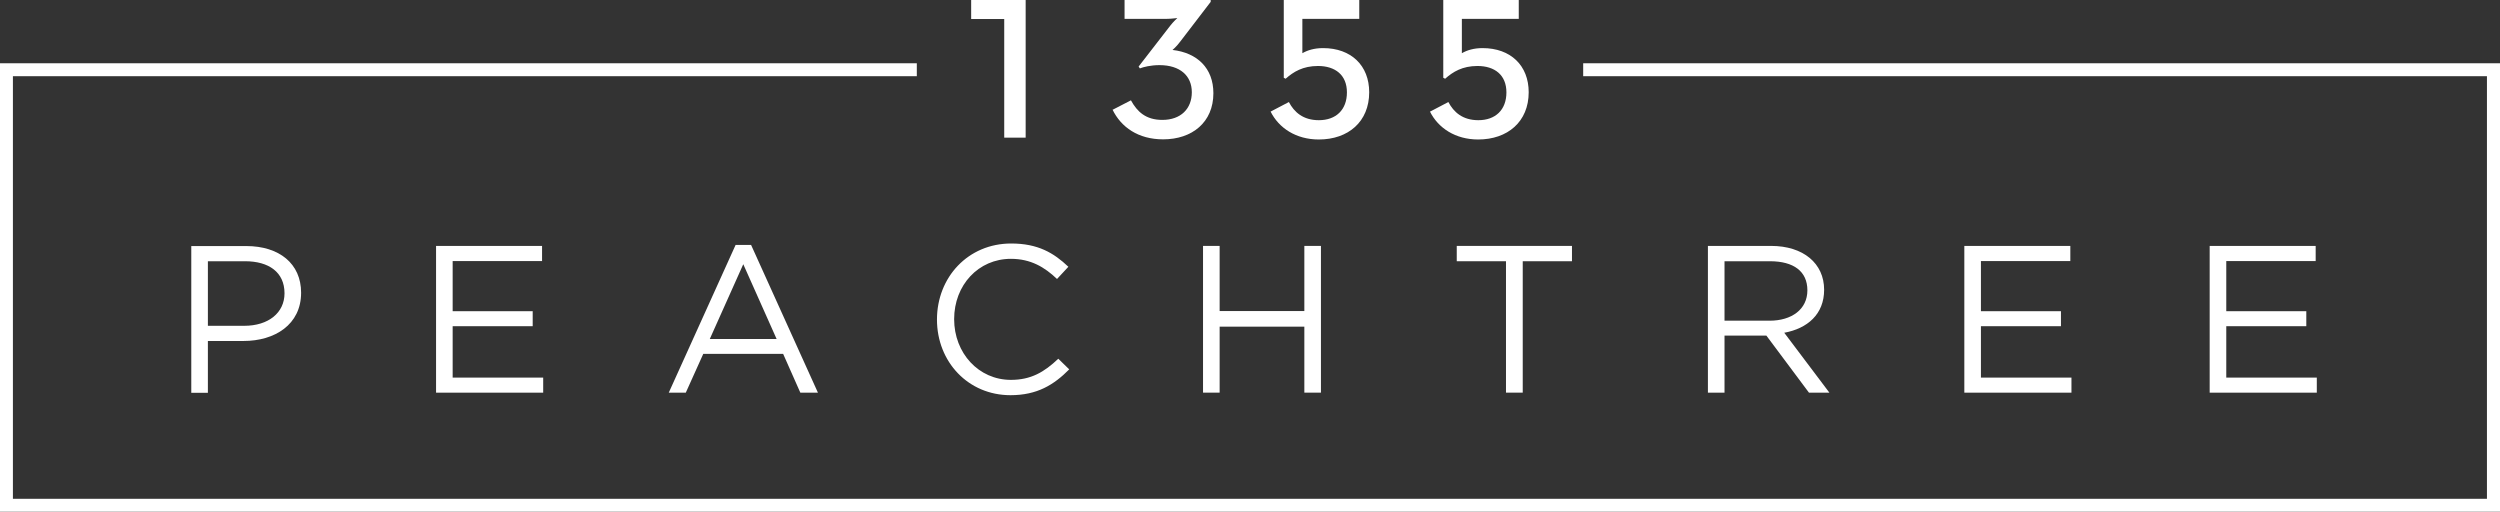
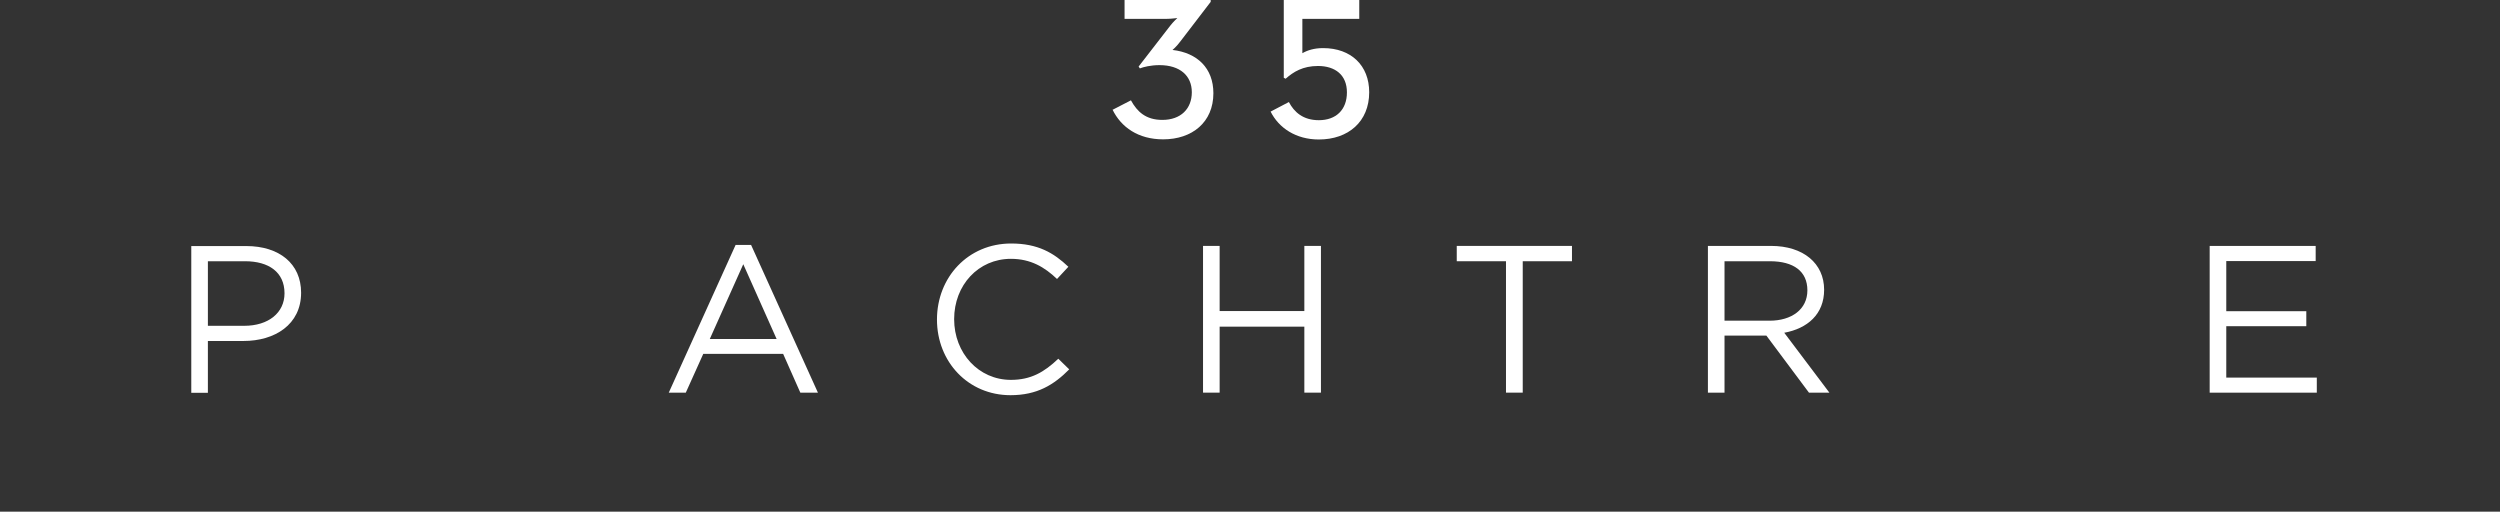
<svg xmlns="http://www.w3.org/2000/svg" id="Layer_1" data-name="Layer 1" viewBox="0 0 176.18 36.06">
  <rect x="0" y="0" width="176.18" height="36.06" fill="#333333" stroke="none" />
  <defs>
    <style>
      .cls-1 {
        fill: #fff;
        stroke-width: 0px;
      }
    </style>
  </defs>
-   <polygon class="cls-1" points="111.57 4.46 111.57 5.37 175.26 5.37 175.26 35.15 .91 35.15 .91 5.37 64.61 5.37 64.61 4.46 0 4.46 0 36.06 176.18 36.06 176.18 4.46 111.57 4.46" />
  <g>
-     <polygon class="cls-1" points="70.77 1.34 68.44 1.34 68.44 0 72.28 0 72.28 9.7 70.77 9.7 70.77 1.34" />
    <path class="cls-1" d="M78.42,7.73l1.28-.66c.43.79,1.04,1.38,2.21,1.38,1.31,0,2.08-.79,2.08-1.95s-.83-1.91-2.28-1.91c-.61,0-1.13.13-1.38.23l-.09-.13,2.23-2.88c.2-.26.5-.54.5-.54,0,0-.44.06-.79.06h-2.93V0h6.07v.13l-2.13,2.78c-.28.38-.56.61-.56.61,1.74.2,2.88,1.28,2.88,3.05,0,2.05-1.5,3.25-3.54,3.25-1.76,0-2.97-.86-3.57-2.1" />
-     <path class="cls-1" d="M100.79,7.86l1.28-.67c.37.71,1,1.28,2.11,1.28,1.21,0,1.98-.73,1.98-1.96s-.83-1.86-2.04-1.86c-1.06,0-1.73.41-2.28.9l-.13-.07V0h5.32v1.33h-4.01v2.42c.36-.21.84-.36,1.46-.36,1.98,0,3.25,1.23,3.25,3.11,0,2.08-1.49,3.33-3.56,3.33-1.61,0-2.82-.81-3.4-1.97" />
    <path class="cls-1" d="M89.55,7.86l1.28-.67c.37.71,1,1.28,2.11,1.28,1.21,0,1.98-.73,1.98-1.96s-.83-1.86-2.04-1.86c-1.06,0-1.73.41-2.28.9l-.13-.07V0h5.32v1.33h-4.01v2.42c.36-.21.84-.36,1.46-.36,1.98,0,3.25,1.23,3.25,3.11,0,2.08-1.48,3.33-3.55,3.33-1.61,0-2.82-.81-3.4-1.97" />
  </g>
  <g>
    <path class="cls-1" d="M17.16,24.03h-2.51v3.65h-1.17v-10.34h3.87c2.33,0,3.87,1.24,3.87,3.29,0,2.25-1.86,3.4-4.06,3.4ZM17.26,18.41h-2.61v4.55h2.56c1.71,0,2.84-.92,2.84-2.29,0-1.49-1.11-2.26-2.78-2.26Z" />
-     <path class="cls-1" d="M38.21,18.4h-6.31v3.53h5.64v1.06h-5.64v3.62h6.38v1.06h-7.55v-10.34h7.47v1.06Z" />
    <path class="cls-1" d="M57.66,27.67h-1.26l-1.21-2.73h-5.63l-1.23,2.73h-1.2l4.71-10.41h1.09l4.71,10.41ZM52.38,18.62l-2.36,5.27h4.71l-2.35-5.27Z" />
    <path class="cls-1" d="M71.21,27.85c-2.98,0-5.18-2.35-5.18-5.33s2.19-5.36,5.23-5.36c1.88,0,3,.66,4.03,1.64l-.8.86c-.87-.83-1.85-1.42-3.25-1.42-2.29,0-4,1.85-4,4.25s1.73,4.28,4,4.28c1.42,0,2.35-.55,3.34-1.49l.77.75c-1.08,1.09-2.26,1.82-4.14,1.82Z" />
    <path class="cls-1" d="M85.95,23.02v4.65h-1.17v-10.34h1.17v4.59h5.97v-4.59h1.17v10.34h-1.17v-4.65h-5.97Z" />
-     <path class="cls-1" d="M107.31,27.67h-1.18v-9.26h-3.47v-1.08h8.12v1.08h-3.47v9.26Z" />
+     <path class="cls-1" d="M107.31,27.67h-1.18v-9.26h-3.47v-1.08h8.12v1.08h-3.47Z" />
    <path class="cls-1" d="M127.48,27.67l-3-4.02h-2.95v4.02h-1.17v-10.34h4.45c2.27,0,3.74,1.23,3.74,3.09,0,1.73-1.18,2.73-2.81,3.03l3.18,4.22h-1.43ZM124.72,18.41h-3.19v4.19h3.18c1.55,0,2.66-.8,2.66-2.14s-.97-2.05-2.64-2.05Z" />
-     <path class="cls-1" d="M145.91,18.4h-6.31v3.53h5.64v1.06h-5.64v3.62h6.38v1.06h-7.55v-10.34h7.47v1.06Z" />
    <path class="cls-1" d="M163.2,18.4h-6.31v3.53h5.64v1.06h-5.64v3.62h6.38v1.06h-7.55v-10.34h7.47v1.06Z" />
  </g>
</svg>